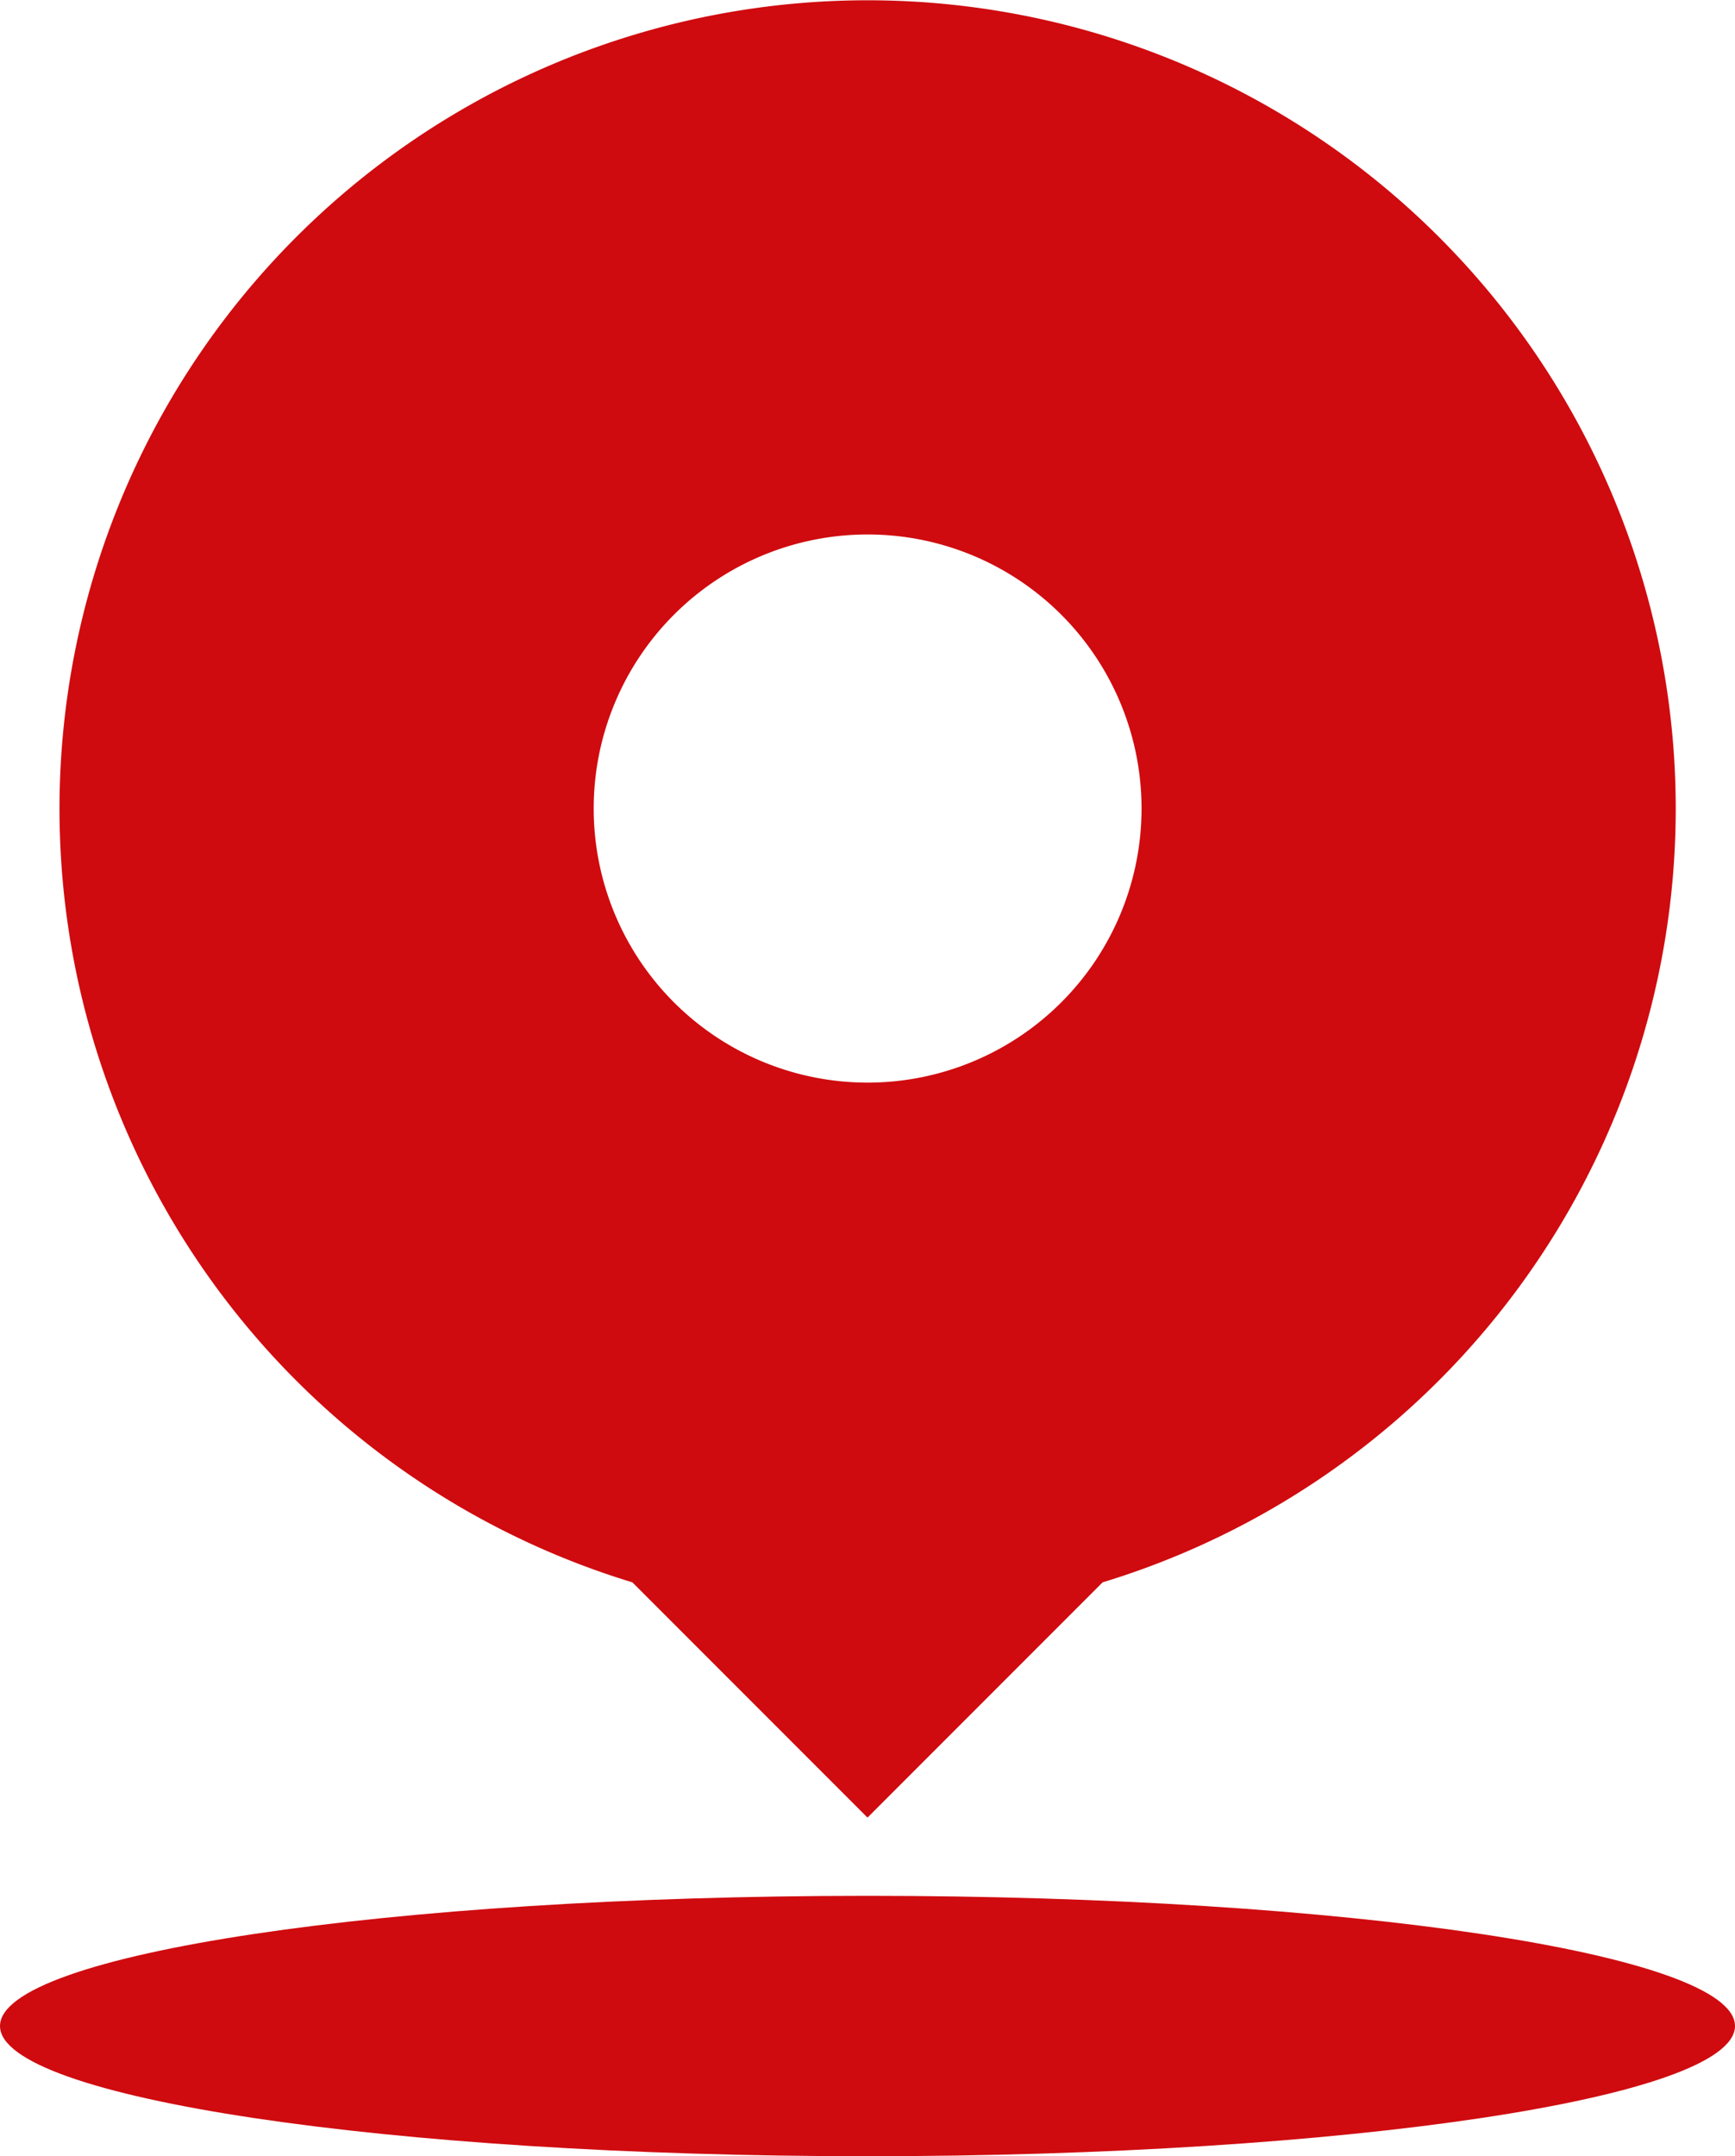
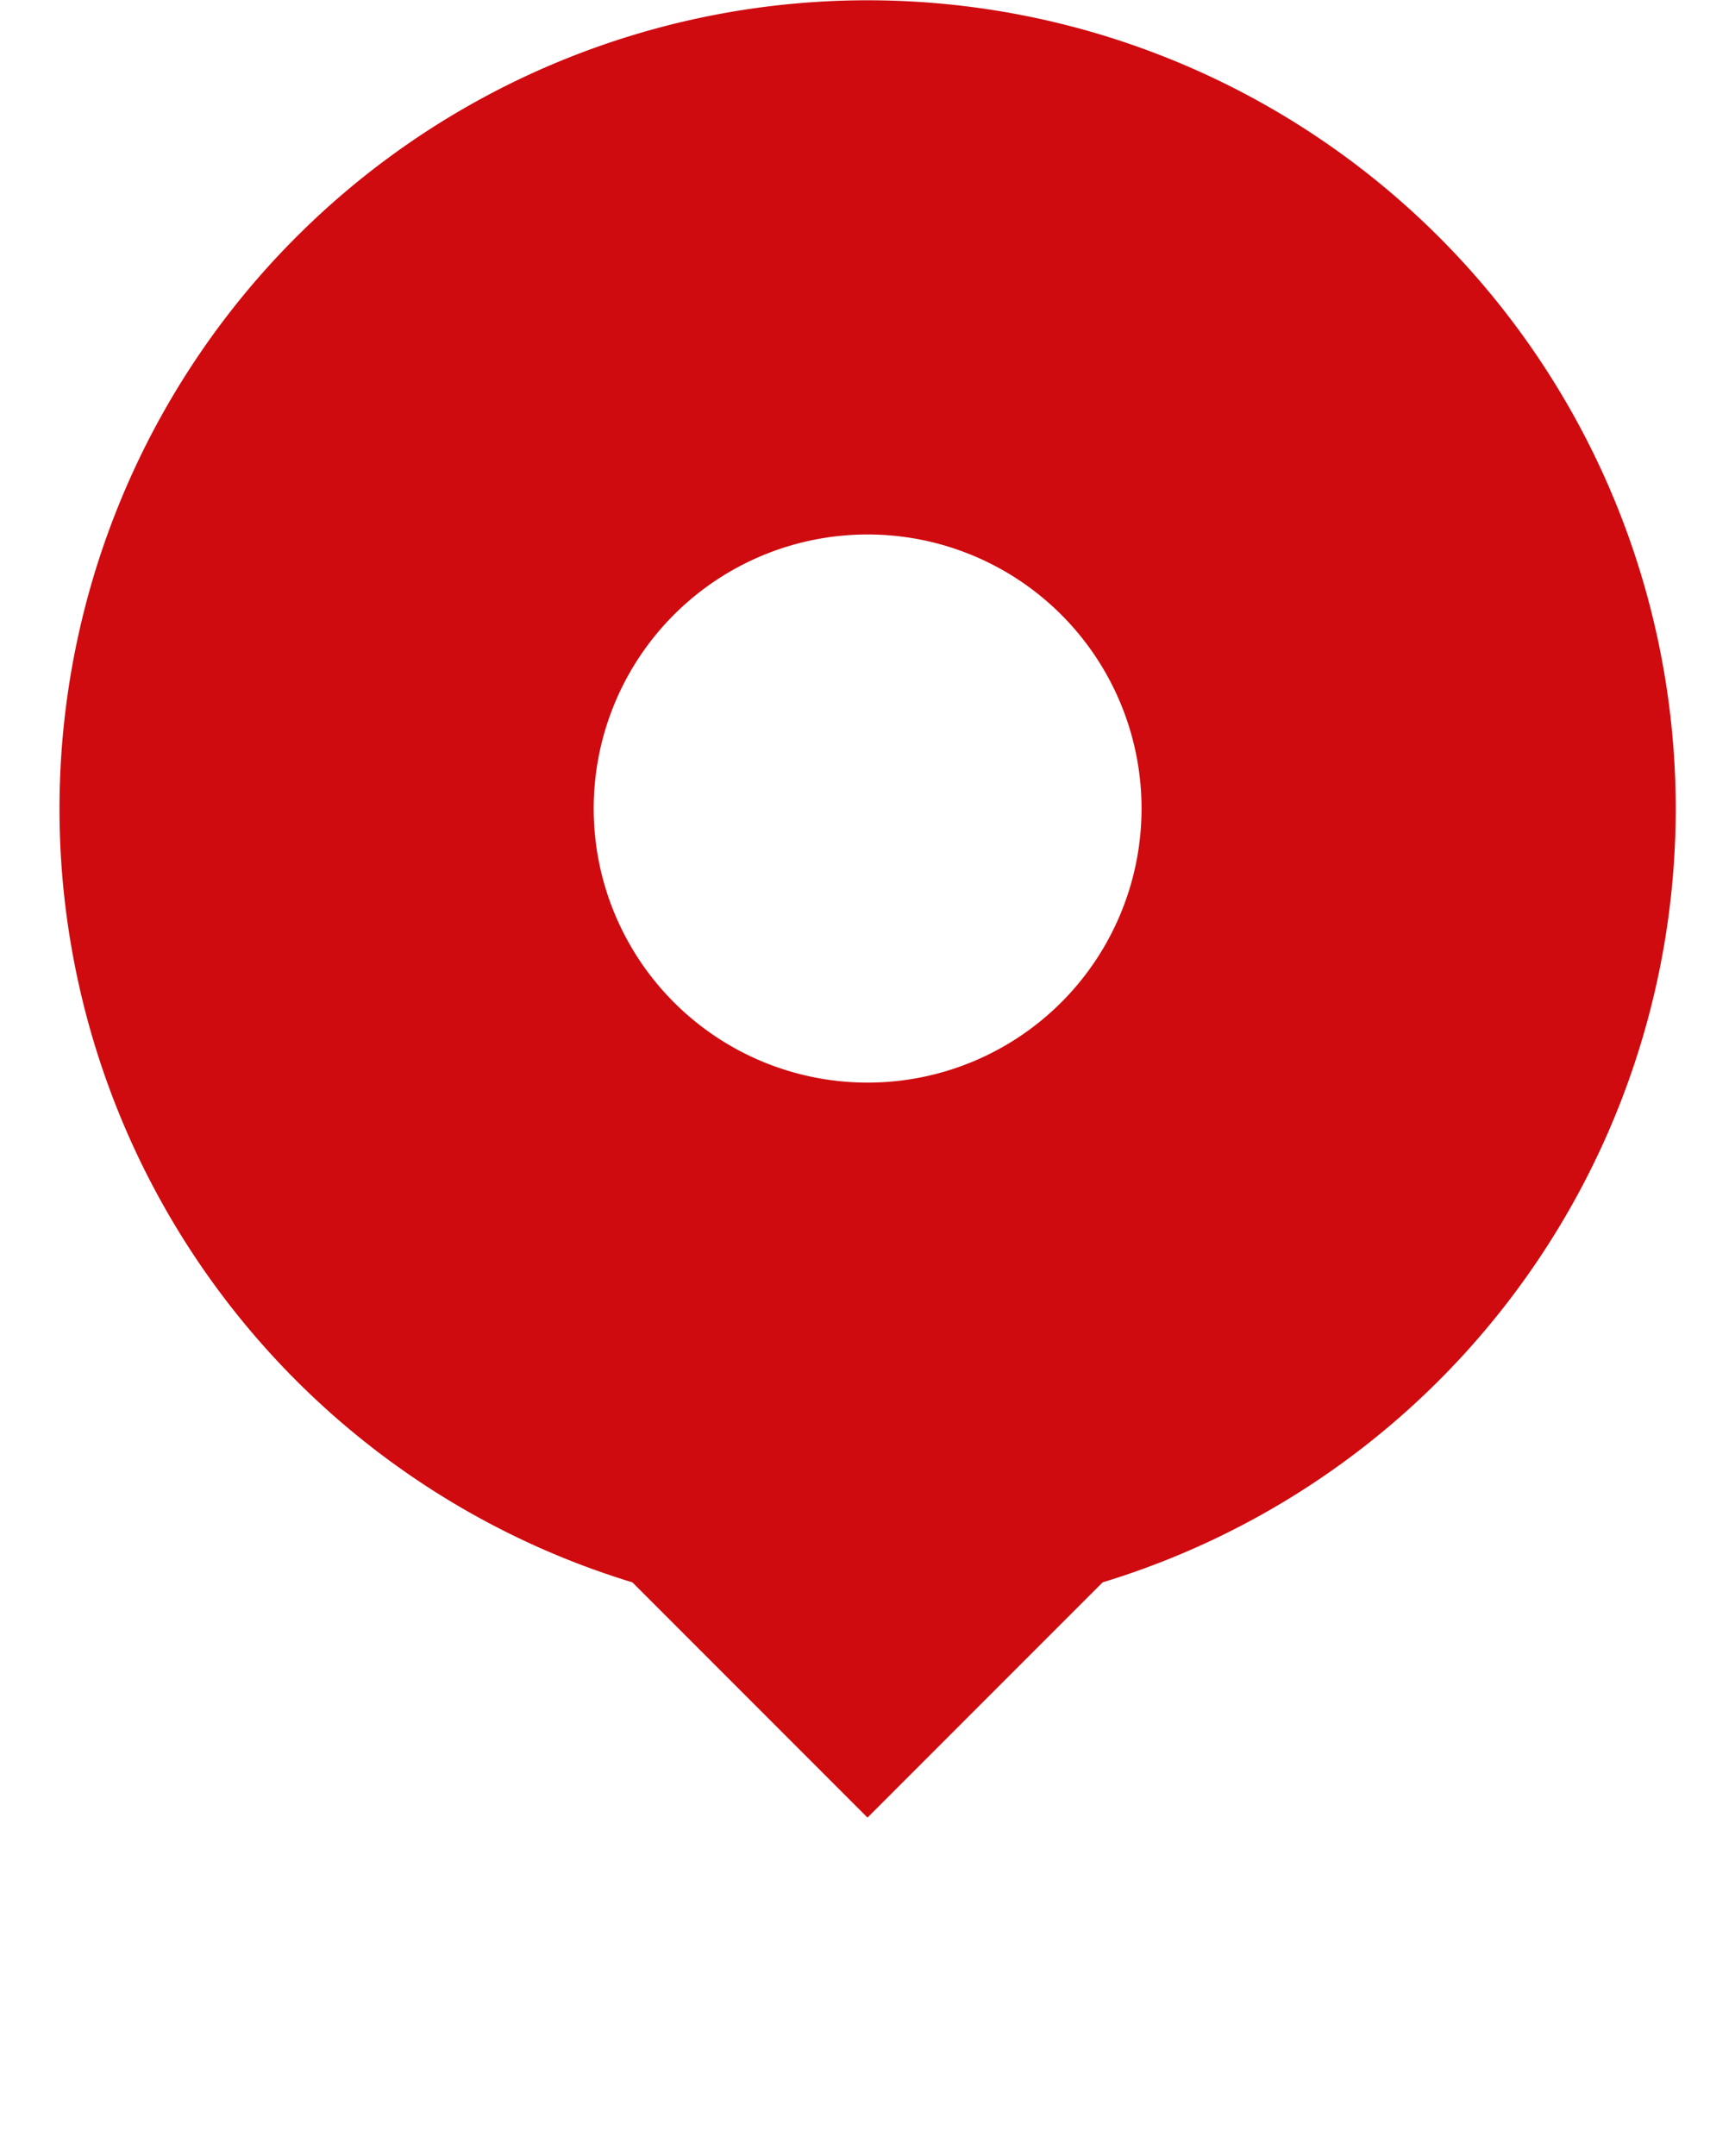
<svg xmlns="http://www.w3.org/2000/svg" width="14.492" height="18.001" viewBox="0 0 14.492 18.001">
  <g id="组_72" data-name="组 72" transform="translate(-178.276 -97.48)">
    <path id="路径_30" data-name="路径 30" d="M214.611,104.23a6.75,6.75,0,1,0-8.715,6.46l1.964,1.964,1.964-1.964A6.753,6.753,0,0,0,214.611,104.23Zm-6.75-2.288a2.288,2.288,0,1,1-2.288,2.288A2.288,2.288,0,0,1,207.86,101.942Z" transform="translate(-22.338)" fill="#cf0b0f" />
-     <path id="路径_31" data-name="路径 31" d="M178.276,827.49c0,.6,3.244,1.087,7.246,1.087s7.246-.487,7.246-1.087-3.244-1.087-7.246-1.087S178.276,826.89,178.276,827.49Z" transform="translate(0 -713.096)" fill="#cf0b0f" />
  </g>
</svg>